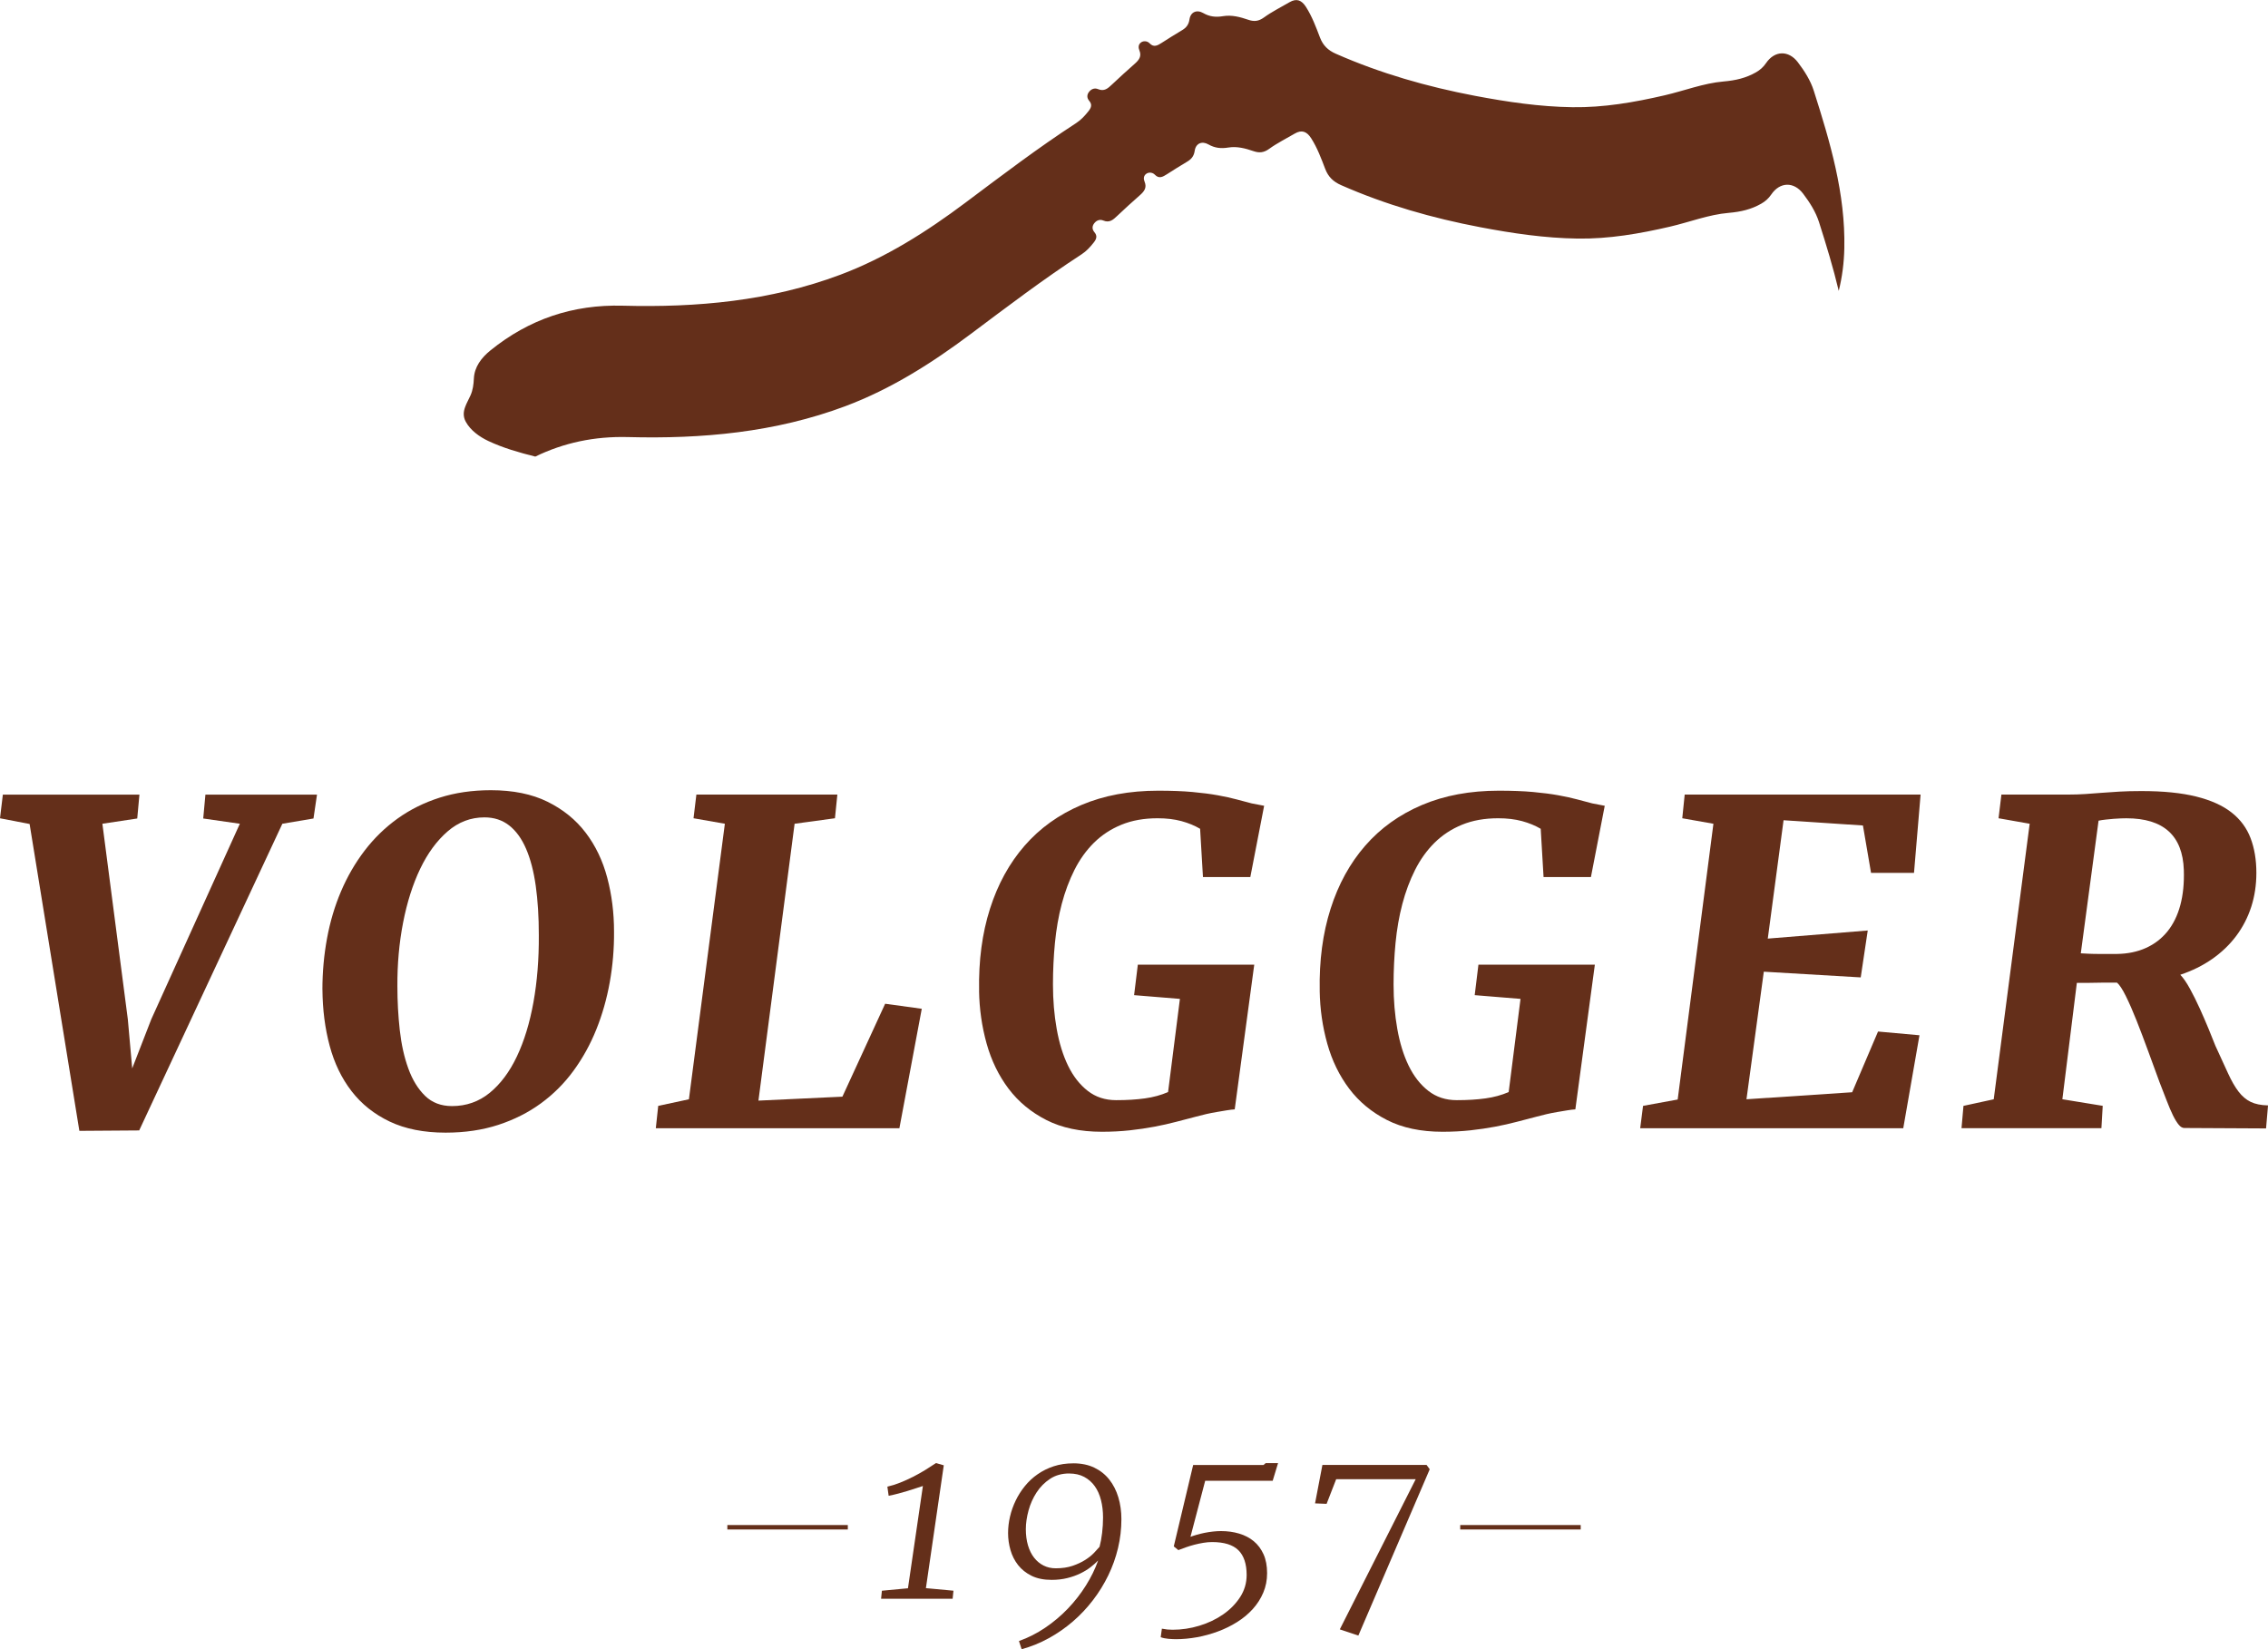
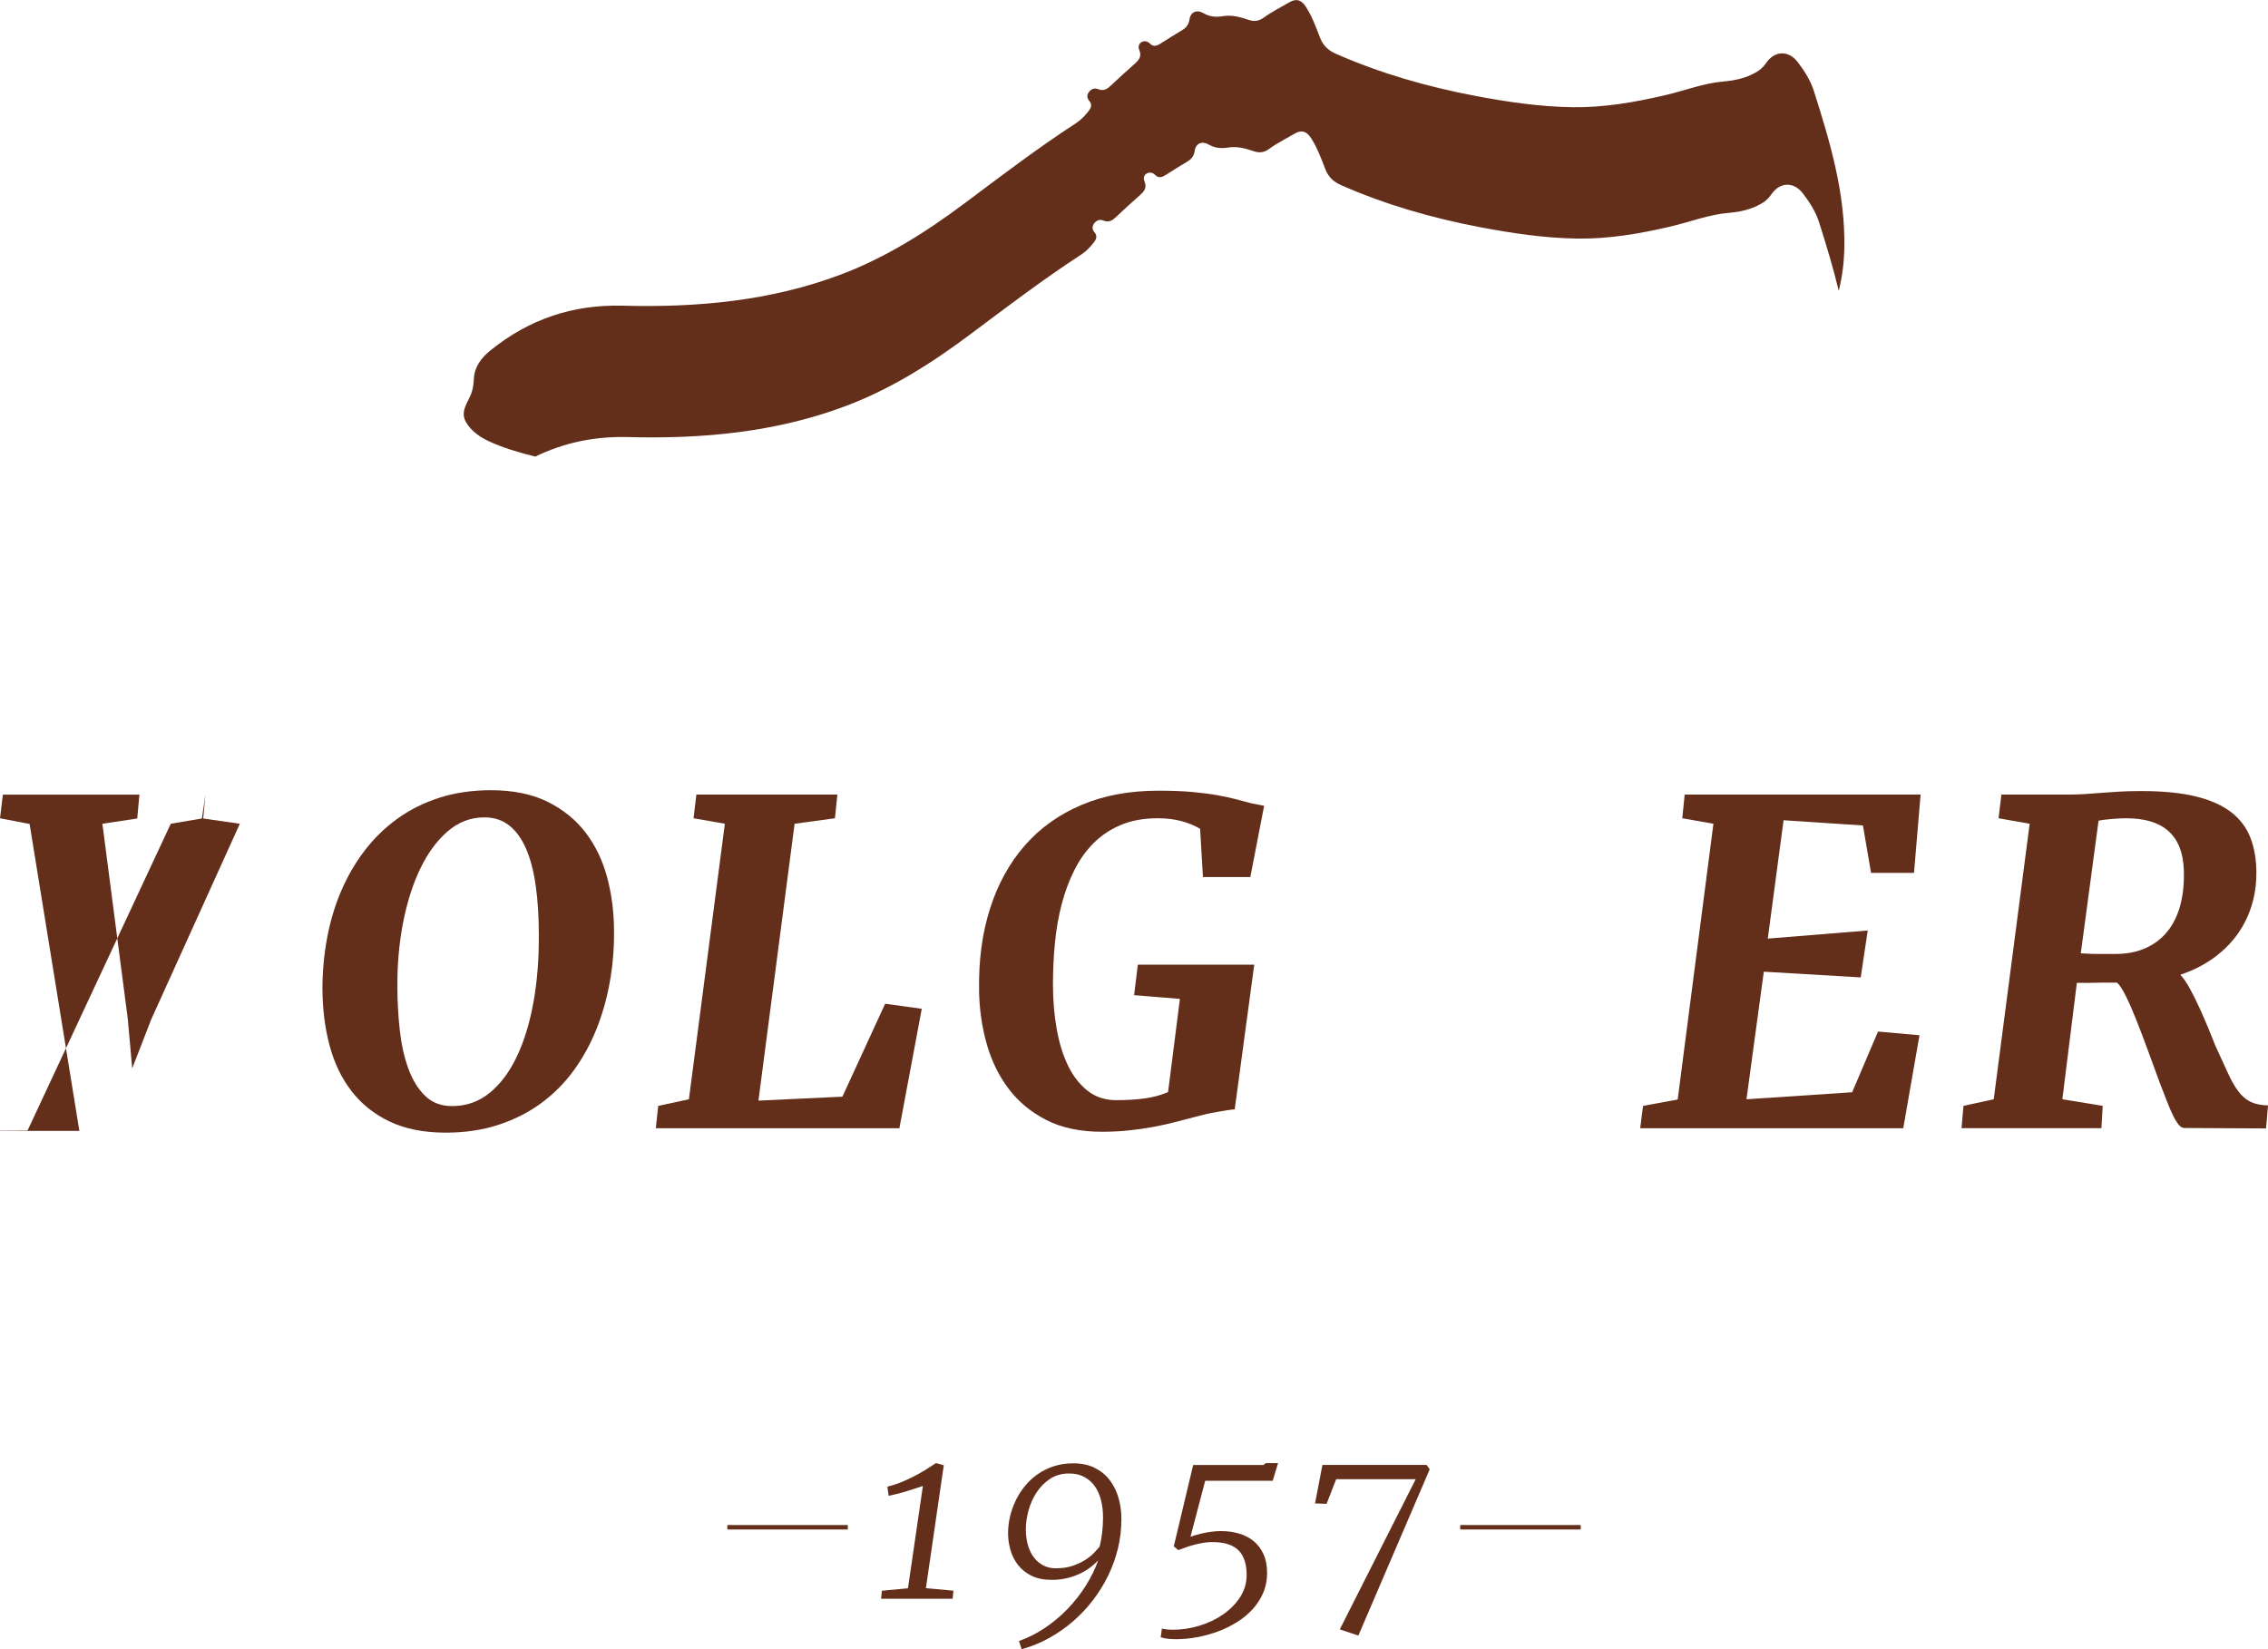
<svg xmlns="http://www.w3.org/2000/svg" viewBox="0 0 850.39 618.49" version="1.1" id="Ebene_1">
  <defs fill="#642f1a">
    <style>
      .st0 {
        fill: none;
        stroke: #642f1a;
        stroke-miterlimit: 10;
        stroke-width: 1.67px;
      }

      .st1 {
        fill: #642f1a;
      }
    </style>
  </defs>
  <g>
-     <path fill="#642f1a" d="M29.76,424.1l-18.66-115.09-11.1-2.14,1.07-8.88h51.21l-.82,8.96-13.07,1.97,9.54,73.33,1.64,18.42,7.15-18.42,33.21-73.33-13.73-1.97.82-8.96h41.84l-1.32,8.96-11.67,1.97-53.68,115.01-22.44.16Z" class="st1" />
+     <path fill="#642f1a" d="M29.76,424.1l-18.66-115.09-11.1-2.14,1.07-8.88h51.21l-.82,8.96-13.07,1.97,9.54,73.33,1.64,18.42,7.15-18.42,33.21-73.33-13.73-1.97.82-8.96l-1.32,8.96-11.67,1.97-53.68,115.01-22.44.16Z" class="st1" />
    <path fill="#642f1a" d="M120.89,371.07c0-6.52.58-12.91,1.73-19.16,1.15-6.25,2.9-12.14,5.26-17.67,2.36-5.53,5.3-10.62,8.84-15.25s7.65-8.63,12.33-12c4.69-3.37,9.95-5.99,15.78-7.85,5.84-1.86,12.23-2.8,19.2-2.8,8.33,0,15.41,1.44,21.25,4.32,5.84,2.88,10.6,6.74,14.3,11.59,3.7,4.85,6.4,10.48,8.1,16.89,1.7,6.41,2.55,13.15,2.55,20.22.05,6.41-.48,12.74-1.6,18.99-1.12,6.25-2.81,12.17-5.06,17.76-2.25,5.59-5.1,10.74-8.55,15.46-3.45,4.72-7.52,8.78-12.21,12.21-4.69,3.43-10,6.11-15.95,8.06-5.95,1.94-12.54,2.92-19.77,2.92-8.17,0-15.16-1.39-20.96-4.15-5.81-2.77-10.58-6.56-14.3-11.39-3.73-4.82-6.47-10.49-8.22-17.02-1.75-6.52-2.66-13.56-2.71-21.13ZM169.48,414.8c5.37,0,10.08-1.66,14.14-4.97,4.05-3.32,7.45-7.86,10.19-13.65,2.74-5.78,4.81-12.56,6.21-20.35,1.4-7.78,2.07-16.17,2.01-25.15,0-6.85-.38-13-1.15-18.46-.77-5.45-1.97-10.08-3.62-13.89-1.64-3.81-3.75-6.73-6.33-8.76-2.58-2.03-5.67-3.04-9.29-3.04-5.15,0-9.75,1.75-13.81,5.26s-7.48,8.18-10.28,14.02c-2.79,5.84-4.93,12.57-6.41,20.18-1.48,7.62-2.19,15.59-2.14,23.92,0,5.59.3,11.07.9,16.44.6,5.37,1.67,10.17,3.21,14.39,1.53,4.22,3.62,7.62,6.25,10.2,2.63,2.57,6,3.86,10.11,3.86Z" class="st1" />
    <path fill="#642f1a" d="M245.9,423.11l.9-8.39,11.51-2.47,13.48-103.33-11.75-2.06,1.07-8.88h52.86l-.9,8.88-15.13,2.06-13.56,103.83,31.48-1.48,16.03-34.85,13.73,1.89-8.39,44.8h-91.33Z" class="st1" />
    <path fill="#642f1a" d="M367.12,371.57c-.22-11.29,1.14-21.54,4.07-30.75,2.93-9.21,7.26-17.1,12.99-23.67,5.73-6.58,12.81-11.66,21.25-15.25,8.44-3.59,18.06-5.38,28.86-5.38,4.93,0,9.21.16,12.82.49s6.78.74,9.49,1.23c2.71.49,5.08,1.01,7.11,1.56,2.03.55,3.89,1.04,5.59,1.48l4.69.9-5.18,26.72h-17.76l-1.07-18.09c-2.03-1.2-4.36-2.16-6.99-2.88-2.63-.71-5.62-1.07-8.96-1.07-5.1,0-9.62.81-13.56,2.43-3.95,1.62-7.37,3.86-10.28,6.74-2.91,2.88-5.34,6.28-7.32,10.2-1.97,3.92-3.56,8.18-4.77,12.78-1.21,4.6-2.05,9.47-2.55,14.59-.49,5.12-.74,10.32-.74,15.58,0,5.86.46,11.43,1.4,16.69.93,5.26,2.35,9.86,4.27,13.81,1.92,3.94,4.37,7.08,7.36,9.41,2.99,2.33,6.53,3.49,10.65,3.49s7.59-.22,10.77-.66c3.18-.44,6.08-1.23,8.71-2.38l4.44-34.94-17.18-1.4,1.4-11.43h43.65l-7.32,54.26c-.88.05-1.89.18-3.04.37-1.15.19-2.38.4-3.7.62s-2.63.48-3.95.78c-1.31.3-2.58.62-3.78.95-2.36.6-4.82,1.25-7.4,1.93-2.58.69-5.32,1.3-8.22,1.85-2.91.55-5.99,1-9.25,1.36-3.26.36-6.76.54-10.48.54-8.11,0-15.04-1.47-20.8-4.4-5.75-2.93-10.48-6.85-14.18-11.75-3.7-4.91-6.44-10.54-8.22-16.9-1.78-6.35-2.73-12.96-2.84-19.81Z" class="st1" />
-     <path fill="#642f1a" d="M494.83,371.57c-.22-11.29,1.14-21.54,4.07-30.75,2.93-9.21,7.26-17.1,12.99-23.67,5.73-6.58,12.81-11.66,21.25-15.25,8.44-3.59,18.06-5.38,28.86-5.38,4.93,0,9.21.16,12.82.49s6.78.74,9.49,1.23c2.71.49,5.08,1.01,7.11,1.56,2.03.55,3.89,1.04,5.59,1.48l4.69.9-5.18,26.72h-17.76l-1.07-18.09c-2.03-1.2-4.36-2.16-6.99-2.88-2.63-.71-5.62-1.07-8.96-1.07-5.1,0-9.62.81-13.56,2.43-3.95,1.62-7.37,3.86-10.28,6.74-2.91,2.88-5.34,6.28-7.32,10.2-1.97,3.92-3.56,8.18-4.77,12.78-1.21,4.6-2.05,9.47-2.55,14.59-.49,5.12-.74,10.32-.74,15.58,0,5.86.46,11.43,1.4,16.69.93,5.26,2.35,9.86,4.27,13.81,1.92,3.94,4.37,7.08,7.36,9.41,2.99,2.33,6.53,3.49,10.65,3.49s7.59-.22,10.77-.66c3.18-.44,6.08-1.23,8.71-2.38l4.44-34.94-17.18-1.4,1.4-11.43h43.65l-7.31,54.26c-.88.05-1.89.18-3.04.37-1.15.19-2.38.4-3.7.62s-2.63.48-3.95.78c-1.31.3-2.58.62-3.78.95-2.36.6-4.82,1.25-7.4,1.93-2.58.69-5.32,1.3-8.22,1.85-2.91.55-5.99,1-9.25,1.36-3.26.36-6.76.54-10.48.54-8.11,0-15.04-1.47-20.8-4.4-5.75-2.93-10.48-6.85-14.18-11.75-3.7-4.91-6.44-10.54-8.22-16.9-1.78-6.35-2.73-12.96-2.84-19.81Z" class="st1" />
    <path fill="#642f1a" d="M614.99,423.11l1.07-8.39,12.99-2.38,13.4-103.42-11.68-2.06.91-8.88h88.45l-2.47,29.35h-16.11l-3.04-17.76-29.76-1.97-5.92,44.39,37.48-3.04-2.63,17.59-36.34-2.14-6.5,47.84,39.63-2.63,9.7-22.77,15.54,1.4-6.08,34.86h-98.65Z" class="st1" />
    <path fill="#642f1a" d="M735.47,423.11l.74-8.39,11.34-2.47,13.48-103.33-11.67-2.06,1.07-8.88h24.83c2.46,0,4.7-.07,6.7-.21,2-.14,4.03-.29,6.08-.45,2.06-.16,4.26-.31,6.62-.45,2.35-.14,5.12-.21,8.3-.21,8.17,0,15,.69,20.51,2.06,5.51,1.37,9.92,3.36,13.23,5.96,3.32,2.6,5.7,5.81,7.15,9.62,1.45,3.81,2.18,8.15,2.18,13.03,0,4.55-.65,8.81-1.93,12.78-1.29,3.97-3.17,7.6-5.63,10.89-2.47,3.29-5.47,6.16-9,8.63s-7.52,4.44-11.96,5.92c1.15,1.21,2.36,2.96,3.62,5.26,1.26,2.3,2.48,4.76,3.66,7.36,1.18,2.6,2.29,5.17,3.33,7.69s1.89,4.63,2.55,6.33c1.86,4.06,3.44,7.5,4.73,10.32,1.29,2.82,2.6,5.11,3.94,6.86,1.34,1.75,2.86,3.04,4.56,3.86,1.7.82,3.86,1.26,6.5,1.32l-.74,8.63-30.66-.16c-.71,0-1.41-.41-2.09-1.23-.69-.82-1.4-1.99-2.14-3.49-.74-1.51-1.52-3.33-2.34-5.47-.82-2.14-1.73-4.47-2.71-6.99-1.37-3.73-2.8-7.62-4.27-11.67-1.48-4.05-2.92-7.85-4.32-11.39-1.4-3.53-2.74-6.6-4.03-9.21s-2.4-4.29-3.33-5.06h-5.51c-1.7.05-3.38.08-5.06.08h-4.48l-5.43,43.65,15.13,2.47-.49,8.39h-52.45ZM780.19,357.51c.77.06,1.78.11,3.04.16,1.26.06,2.56.08,3.9.08h6.54c4.11-.05,7.77-.81,10.97-2.26,3.21-1.45,5.89-3.52,8.06-6.2,2.16-2.69,3.77-5.96,4.81-9.83s1.48-8.26,1.32-13.19c-.44-12.93-7.62-19.4-21.54-19.4-.49,0-1.16.01-2.01.04-.85.03-1.77.08-2.75.16s-1.99.18-3,.29c-1.01.11-1.9.25-2.67.41l-6.66,49.73Z" class="st1" />
  </g>
  <path fill="#642f1a" d="M317,152.31c17.09-6.41,32.38-16.13,46.9-27,13.69-10.25,27.29-20.6,41.63-29.93,1.81-1.17,3.19-2.7,4.51-4.36,1.03-1.29,1.55-2.48.31-3.95-.9-1.06-.93-2.26-.02-3.39.88-1.1,2.11-1.5,3.33-.99,2.32.98,3.7-.26,5.2-1.69,2.78-2.65,5.63-5.22,8.51-7.76,1.58-1.4,2.76-2.79,1.79-5.12-.41-.97-.42-2.11.52-2.86.97-.79,2.47-.65,3.33.25,1.57,1.65,2.99.81,4.5-.15,2.51-1.6,5.02-3.2,7.58-4.71,1.62-.95,2.57-2.09,2.87-4.12.41-2.77,2.71-3.76,5.14-2.37,2.43,1.39,4.77,1.61,7.45,1.17,3.25-.54,6.42.31,9.48,1.36,2.17.74,3.87.56,5.85-.87,3-2.17,6.36-3.83,9.56-5.71,2.68-1.57,4.56-.8,6.2,1.76,2.29,3.59,3.75,7.54,5.24,11.45,1.15,3.02,3.06,4.83,5.97,6.11,16.76,7.38,34.2,12.36,52.19,15.78,12.09,2.3,24.22,4.09,36.5,4.26,11.69.17,23.21-1.82,34.58-4.46,7.36-1.71,14.59-4.55,22.03-5.18,4.55-.39,8.43-1.28,12.23-3.45,1.52-.87,2.73-1.93,3.76-3.45,3.24-4.77,8.48-4.87,11.94-.3,2.48,3.27,4.72,6.79,5.96,10.66,2.72,8.54,5.33,17.11,7.4,25.79,1.28-5.17,1.98-10.5,2.09-15.98.44-20.51-5.33-39.84-11.45-59.08-1.23-3.87-3.48-7.39-5.96-10.66-3.46-4.57-8.7-4.47-11.94.3-1.03,1.52-2.25,2.58-3.76,3.45-3.8,2.17-7.68,3.06-12.23,3.45-7.43.64-14.66,3.47-22.03,5.18-11.37,2.64-22.88,4.63-34.58,4.46-12.28-.17-24.4-1.97-36.5-4.26-17.99-3.42-35.43-8.4-52.19-15.78-2.92-1.28-4.82-3.09-5.97-6.11-1.49-3.91-2.95-7.86-5.24-11.45-1.64-2.56-3.51-3.33-6.2-1.76-3.21,1.88-6.57,3.54-9.56,5.71-1.98,1.43-3.68,1.62-5.85.87-3.06-1.05-6.23-1.9-9.48-1.36-2.68.45-5.02.23-7.45-1.17-2.42-1.39-4.73-.39-5.14,2.37-.3,2.03-1.25,3.17-2.87,4.12-2.56,1.51-5.07,3.11-7.58,4.71-1.51.96-2.93,1.8-4.5.15-.86-.91-2.36-1.04-3.33-.25-.93.76-.92,1.9-.52,2.86.98,2.33-.21,3.72-1.79,5.12-2.87,2.55-5.73,5.11-8.51,7.76-1.5,1.43-2.88,2.67-5.2,1.69-1.21-.51-2.45-.11-3.33.99-.91,1.13-.87,2.33.02,3.39,1.25,1.47.72,2.66-.31,3.95-1.32,1.65-2.71,3.18-4.51,4.36-14.35,9.33-27.95,19.68-41.63,29.93-14.51,10.87-29.81,20.59-46.89,27-26.3,9.86-53.76,12.34-81.58,11.6-18.68-.5-35.12,5.07-49.56,16.75-3.4,2.75-6.03,6.19-6.23,10.58-.1,2.13-.37,4.31-1.25,6.28-.66,1.48-1.51,2.93-2.04,4.42-.63,1.75-.81,3.55.26,5.51,1.76,3.22,5.13,5.63,8.38,7.17,5.67,2.68,11.65,4.37,17.68,5.88,10.62-5.17,22.15-7.65,34.72-7.32,27.82.74,55.27-1.74,81.58-11.6Z" class="st1" />
  <g>
    <g>
      <path fill="#642f1a" d="M330.36,599.57l.31-3.02,9.77-.92,5.6-38.36c-.79.26-1.67.55-2.65.87-.98.32-2.01.65-3.11.99s-2.24.66-3.44.98c-1.2.32-2.41.6-3.64.83l-.48-3.42c1.55-.35,3.15-.85,4.8-1.51,1.65-.66,3.28-1.39,4.88-2.21,1.6-.82,3.14-1.68,4.6-2.58,1.46-.91,2.77-1.75,3.94-2.54l2.93.83-6.7,46.07,10.33.96-.31,3.02h-26.84Z" class="st1" />
      <path fill="#642f1a" d="M402.42,548.77c3.01,0,5.63.54,7.88,1.62,2.25,1.08,4.12,2.57,5.63,4.47,1.5,1.9,2.63,4.12,3.4,6.68.76,2.56,1.14,5.28,1.14,8.17,0,3.68-.42,7.3-1.27,10.86-.85,3.56-2.07,6.98-3.66,10.25-1.59,3.27-3.5,6.37-5.74,9.28-2.23,2.92-4.74,5.58-7.51,7.97-2.77,2.39-5.77,4.48-9,6.26s-6.63,3.17-10.22,4.16l-1.01-3.07c3.44-1.23,6.72-2.89,9.83-4.99,3.11-2.1,5.95-4.5,8.52-7.18,2.57-2.69,4.82-5.58,6.76-8.67,1.94-3.09,3.47-6.22,4.58-9.37-.79.82-1.74,1.66-2.85,2.52-1.11.86-2.39,1.64-3.83,2.34s-3.06,1.28-4.86,1.73c-1.8.45-3.76.68-5.89.68-2.95,0-5.46-.51-7.53-1.53-2.07-1.02-3.76-2.37-5.06-4.03-1.3-1.66-2.25-3.54-2.85-5.63-.6-2.09-.9-4.2-.9-6.33s.24-4.1.72-6.18,1.19-4.08,2.12-6.02c.93-1.94,2.09-3.76,3.46-5.45,1.37-1.69,2.96-3.17,4.78-4.44,1.81-1.27,3.83-2.27,6.06-3,2.23-.73,4.66-1.09,7.29-1.09ZM400.89,552.58c-2.74,0-5.13.67-7.16,2.01-2.03,1.34-3.72,3.04-5.06,5.1s-2.35,4.31-3.02,6.77c-.67,2.45-1.01,4.79-1.01,7.01s.27,4.28.81,6.09c.54,1.81,1.3,3.35,2.3,4.62s2.18,2.25,3.55,2.93c1.37.69,2.89,1.03,4.56,1.03,2.39,0,4.49-.31,6.28-.92,1.79-.61,3.36-1.34,4.71-2.19,1.34-.85,2.45-1.73,3.33-2.65.87-.92,1.58-1.69,2.1-2.3.41-1.52.73-3.25.96-5.19s.35-3.88.35-5.8c0-2.33-.26-4.51-.77-6.52s-1.29-3.76-2.34-5.23-2.37-2.63-3.96-3.48c-1.59-.85-3.47-1.27-5.63-1.27Z" class="st1" />
      <path fill="#642f1a" d="M435.64,610.78c.76.14,1.45.25,2.06.31s1.27.09,1.97.09c3.38,0,6.74-.5,10.05-1.51,3.31-1.01,6.28-2.42,8.91-4.25,2.63-1.83,4.75-3.99,6.37-6.5,1.62-2.51,2.43-5.27,2.43-8.28,0-4.14-1.03-7.24-3.09-9.28-2.06-2.04-5.35-3.06-9.87-3.06-1.08,0-2.18.1-3.31.29-1.12.19-2.22.42-3.3.7-1.08.28-2.13.6-3.15.96-1.02.37-1.99.72-2.89,1.07l-1.71-1.4,7.27-30.52h26.36l.83-.7h4.64l-2.01,6.61h-25.31l-5.52,21.02c.7-.26,1.51-.53,2.43-.79s1.88-.5,2.89-.7,2.04-.36,3.09-.48c1.05-.12,2.06-.18,3.02-.18,2.42,0,4.69.31,6.81.94,2.12.63,3.95,1.58,5.5,2.87,1.55,1.28,2.76,2.92,3.66,4.9.89,1.99,1.33,4.34,1.33,7.05s-.48,5.07-1.44,7.34c-.96,2.26-2.28,4.31-3.94,6.15-1.67,1.84-3.61,3.46-5.85,4.86-2.23,1.4-4.62,2.58-7.16,3.52-2.54.95-5.16,1.67-7.86,2.17-2.7.49-5.35.74-7.95.74-.73,0-1.64-.05-2.74-.13-1.09-.09-2.08-.29-2.95-.61l.44-3.2Z" class="st1" />
      <path fill="#642f1a" d="M502.36,611.04l28.46-56.31h-29.82l-3.59,9.24-4.33-.18,2.76-14.41h39.06l1.18,1.62-26.76,62.36-6.96-2.32Z" class="st1" />
    </g>
    <line fill="#642f1a" y2="572.75" x2="317.89" y1="572.75" x1="272.72" class="st0" />
    <line fill="#642f1a" y2="572.75" x2="592.69" y1="572.75" x1="547.51" class="st0" />
  </g>
</svg>